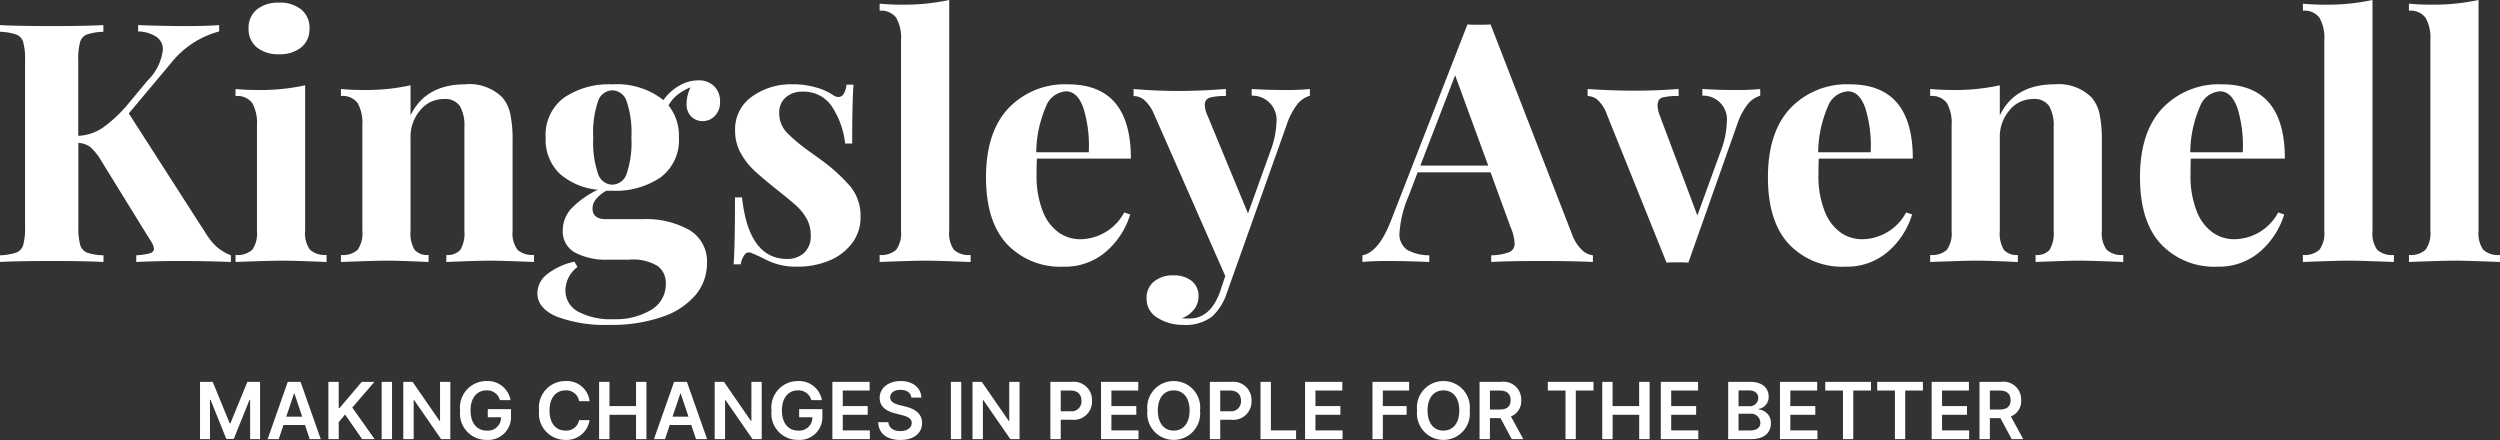
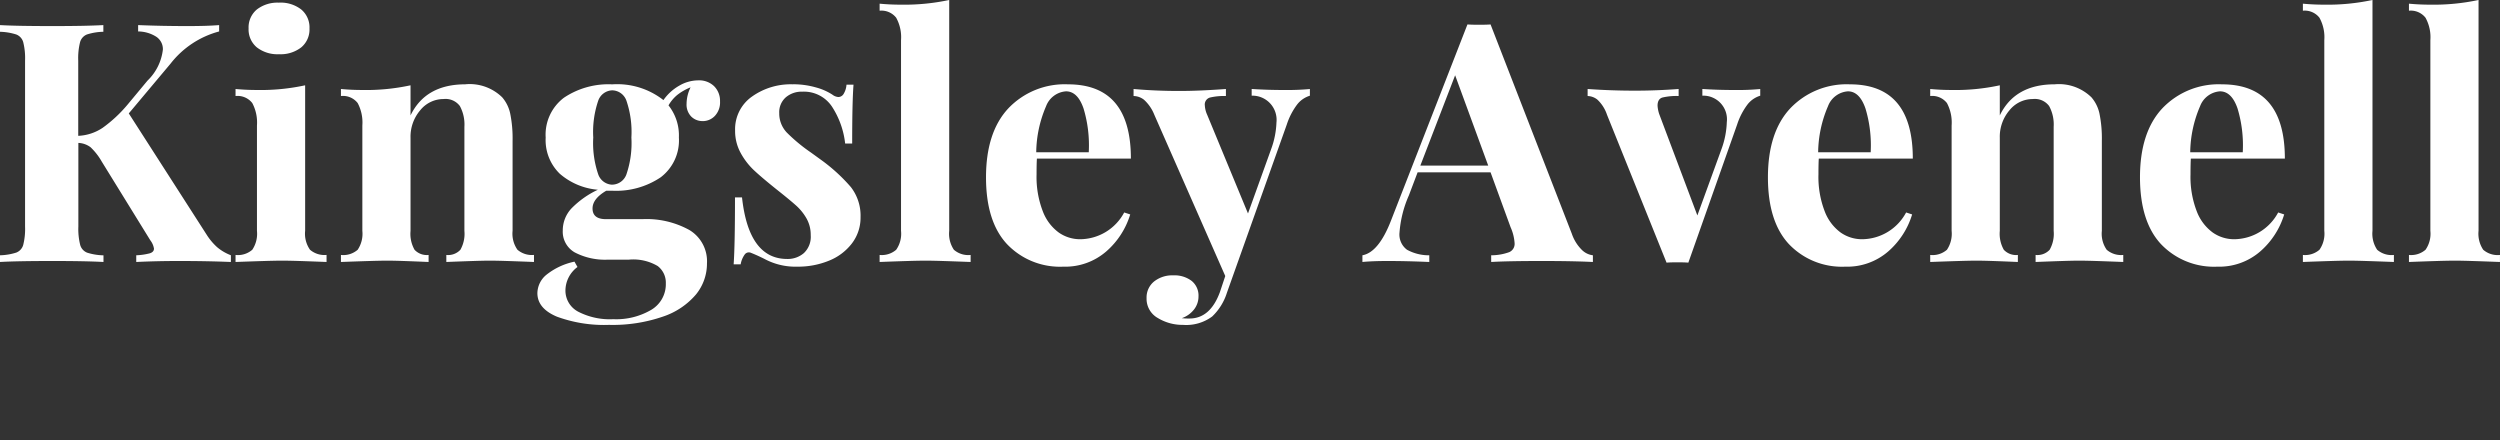
<svg xmlns="http://www.w3.org/2000/svg" width="254.048" height="44.71" viewBox="0 0 254.048 44.71">
  <rect x="0" y="0" width="254.048" height="44.71" fill="#333333" stroke="none" />
  <g transform="translate(-929.231 -1386.373)">
    <path d="M-105.757-2.754A6.053,6.053,0,0,0-104.7-1.5a4.814,4.814,0,0,0,1.394.816V0q-2.38-.1-5.3-.1-2.244,0-4.318.1V-.68a6.5,6.5,0,0,0,1.377-.2q.425-.136.425-.476a1.893,1.893,0,0,0-.374-.85l-4.93-7.99a6.3,6.3,0,0,0-1.139-1.462,2.225,2.225,0,0,0-1.241-.442v8.5a6.67,6.67,0,0,0,.187,1.87,1.18,1.18,0,0,0,.7.782,5.812,5.812,0,0,0,1.666.272V0Q-118.1-.1-121.4-.1q-3.638,0-5.372.1V-.68a5.9,5.9,0,0,0,1.649-.272,1.176,1.176,0,0,0,.714-.782,6.67,6.67,0,0,0,.187-1.87V-20.468a6.67,6.67,0,0,0-.187-1.87,1.176,1.176,0,0,0-.714-.782,5.9,5.9,0,0,0-1.649-.272v-.68q1.734.1,5.372.1,3.3,0,5.134-.1v.68a5.812,5.812,0,0,0-1.666.272,1.18,1.18,0,0,0-.7.782,6.67,6.67,0,0,0-.187,1.87v7.65a4.828,4.828,0,0,0,2.482-.816,13.767,13.767,0,0,0,2.55-2.38l2.006-2.414a5.194,5.194,0,0,0,1.564-3.162,1.508,1.508,0,0,0-.663-1.292,3.487,3.487,0,0,0-1.853-.544v-.646q2.482.1,5.032.1,1.972,0,3.2-.1v.646a9.29,9.29,0,0,0-4.93,3.264l-4.25,5.066Zm7.344-23.6a3.414,3.414,0,0,1,2.261.7,2.37,2.37,0,0,1,.833,1.921,2.37,2.37,0,0,1-.833,1.921,3.414,3.414,0,0,1-2.261.7,3.414,3.414,0,0,1-2.261-.7,2.37,2.37,0,0,1-.833-1.921,2.37,2.37,0,0,1,.833-1.921A3.414,3.414,0,0,1-98.413-26.35Zm2.652,23.188a2.837,2.837,0,0,0,.493,1.921,2.234,2.234,0,0,0,1.683.527V0q-3.4-.136-4.522-.136-1.054,0-4.726.136V-.714a2.226,2.226,0,0,0,1.7-.527,2.912,2.912,0,0,0,.476-1.921v-10.71a4.211,4.211,0,0,0-.476-2.278,1.892,1.892,0,0,0-1.7-.714v-.714q1.088.1,2.108.1a21.365,21.365,0,0,0,4.964-.476Zm16.286-14.892a4.721,4.721,0,0,1,3.74,1.326,3.712,3.712,0,0,1,.816,1.666,12.634,12.634,0,0,1,.238,2.754v9.146a2.837,2.837,0,0,0,.493,1.921,2.234,2.234,0,0,0,1.683.527V0q-3.4-.136-4.488-.136-1.02,0-4.42.136V-.714a1.7,1.7,0,0,0,1.428-.527,3.281,3.281,0,0,0,.408-1.921V-13.736a3.932,3.932,0,0,0-.459-2.108,1.808,1.808,0,0,0-1.649-.714,3.041,3.041,0,0,0-2.38,1.139,4.135,4.135,0,0,0-.986,2.805v9.452a3.281,3.281,0,0,0,.408,1.921,1.7,1.7,0,0,0,1.428.527V0q-3.128-.136-4.216-.136-1.02,0-4.692.136V-.714a2.226,2.226,0,0,0,1.7-.527,2.912,2.912,0,0,0,.476-1.921v-10.71a4.211,4.211,0,0,0-.476-2.278,1.892,1.892,0,0,0-1.7-.714v-.714q1.088.1,2.108.1a21.365,21.365,0,0,0,4.964-.476v3.06Q-83.521-18.054-79.475-18.054Zm24.106,3.74a1.6,1.6,0,0,1-1.156-.459A1.734,1.734,0,0,1-57-16.082a3.833,3.833,0,0,1,.408-1.666,5.509,5.509,0,0,0-1.343.765,3.806,3.806,0,0,0-.9,1.071,4.911,4.911,0,0,1,1.054,3.264A4.7,4.7,0,0,1-59.636-8.6a8.116,8.116,0,0,1-4.913,1.36h-.612q-1.394.816-1.394,1.8,0,1.088,1.36,1.088h3.706a9.005,9.005,0,0,1,4.777,1.105A3.7,3.7,0,0,1-54.927.136a4.976,4.976,0,0,1-1.1,3.145,7.5,7.5,0,0,1-3.349,2.261,15.628,15.628,0,0,1-5.508.85,13.919,13.919,0,0,1-5.287-.833q-1.989-.833-1.989-2.4a2.465,2.465,0,0,1,.952-1.887A6.822,6.822,0,0,1-68.391-.034l.306.544a3,3,0,0,0-1.224,2.346,2.415,2.415,0,0,0,1.292,2.193,7.02,7.02,0,0,0,3.57.765,7.027,7.027,0,0,0,3.859-.952,3.019,3.019,0,0,0,1.479-2.686A2.116,2.116,0,0,0-59.942.408a4.888,4.888,0,0,0-2.907-.646h-2.108a6.645,6.645,0,0,1-3.4-.731A2.42,2.42,0,0,1-69.581-3.2,3.269,3.269,0,0,1-68.7-5.44a9.211,9.211,0,0,1,2.686-1.9,6.761,6.761,0,0,1-3.876-1.632,4.764,4.764,0,0,1-1.428-3.672,4.7,4.7,0,0,1,1.853-4.046,8.116,8.116,0,0,1,4.913-1.36,7.6,7.6,0,0,1,5.2,1.6,4.921,4.921,0,0,1,1.6-1.462,3.865,3.865,0,0,1,1.938-.544,2.182,2.182,0,0,1,1.615.595A2.093,2.093,0,0,1-53.6-16.32a2,2,0,0,1-.527,1.479A1.7,1.7,0,0,1-55.369-14.314Zm-9.18,6.46A1.564,1.564,0,0,0-63.1-8.942a9.834,9.834,0,0,0,.493-3.706,9.834,9.834,0,0,0-.493-3.706,1.564,1.564,0,0,0-1.445-1.088,1.564,1.564,0,0,0-1.445,1.088,9.834,9.834,0,0,0-.493,3.706,9.834,9.834,0,0,0,.493,3.706A1.564,1.564,0,0,0-64.549-7.854Zm18.326-10.2a8.335,8.335,0,0,1,2.38.323A5.806,5.806,0,0,1-42.177-17a1.1,1.1,0,0,0,.612.238.634.634,0,0,0,.527-.323,2.069,2.069,0,0,0,.289-.935h.714q-.136,1.734-.136,5.984h-.714a8.609,8.609,0,0,0-1.343-3.757,3.421,3.421,0,0,0-3.009-1.513,2.468,2.468,0,0,0-1.683.578,2.009,2.009,0,0,0-.663,1.6,2.805,2.805,0,0,0,.782,1.989,17.192,17.192,0,0,0,2.448,2.023l.986.714a17.582,17.582,0,0,1,3.06,2.788,4.721,4.721,0,0,1,.986,3.06A4.3,4.3,0,0,1-40.188-1.9,5.487,5.487,0,0,1-42.517-.136a8.285,8.285,0,0,1-3.23.612,6.657,6.657,0,0,1-3.2-.714,16.448,16.448,0,0,0-1.564-.714.523.523,0,0,0-.6.221,2.356,2.356,0,0,0-.391.969h-.714q.136-1.938.136-6.8h.714q.68,6.256,4.59,6.256A2.505,2.505,0,0,0-45.084-.9a2.261,2.261,0,0,0,.7-1.819,3.38,3.38,0,0,0-.425-1.7,5.246,5.246,0,0,0-1.071-1.326q-.646-.578-1.938-1.6-1.53-1.224-2.329-1.972a7.06,7.06,0,0,1-1.36-1.768,4.648,4.648,0,0,1-.561-2.278,4.043,4.043,0,0,1,1.7-3.434A6.779,6.779,0,0,1-46.223-18.054ZM-30.311-3.162a2.912,2.912,0,0,0,.476,1.921,2.226,2.226,0,0,0,1.7.527V0q-3.536-.136-4.556-.136-1.156,0-4.692.136V-.714A2.234,2.234,0,0,0-35.7-1.241a2.837,2.837,0,0,0,.493-1.921v-19.38A4.092,4.092,0,0,0-35.7-24.82a1.9,1.9,0,0,0-1.683-.714v-.714q1.088.1,2.108.1a21.91,21.91,0,0,0,4.964-.476Zm13.294.85a5.117,5.117,0,0,0,4.488-2.72l.612.2a8.108,8.108,0,0,1-2.431,3.757A6.358,6.358,0,0,1-18.717.476a7.429,7.429,0,0,1-5.729-2.3Q-26.571-4.114-26.571-8.6q0-4.59,2.278-7.021a7.9,7.9,0,0,1,6.052-2.431q6.392,0,6.392,7.548H-21.4q-.034.51-.034,1.6a9.689,9.689,0,0,0,.629,3.74,4.76,4.76,0,0,0,1.632,2.176A3.775,3.775,0,0,0-17.017-2.312ZM-18.445-17.34a2.337,2.337,0,0,0-2.023,1.513,12.145,12.145,0,0,0-1,4.675h5.338a12.967,12.967,0,0,0-.527-4.437Q-17.255-17.34-18.445-17.34Zm22.168-.136a25.375,25.375,0,0,0,2.618-.1v.68a2.607,2.607,0,0,0-1.275.867,6.947,6.947,0,0,0-1.071,2.057l-6.086,17.1a5.662,5.662,0,0,1-1.5,2.414,4.429,4.429,0,0,1-2.958.85,4.819,4.819,0,0,1-2.567-.7,2.234,2.234,0,0,1-1.139-2.023A2.087,2.087,0,0,1-9.5,1.989,2.962,2.962,0,0,1-7.531,1.36a2.868,2.868,0,0,1,1.853.561,1.914,1.914,0,0,1,.7,1.581,2.146,2.146,0,0,1-.442,1.309,2.7,2.7,0,0,1-1.258.9,6.244,6.244,0,0,0,.782.034q2.108,0,3.094-2.686l.544-1.632L-9.469-14.96a4.075,4.075,0,0,0-1.054-1.53,1.762,1.762,0,0,0-1.054-.374v-.714q2.244.2,4.658.2,2.006,0,4.726-.2v.714a6.258,6.258,0,0,0-1.615.153.731.731,0,0,0-.527.8,2.632,2.632,0,0,0,.238.952L.051-4.93,2.4-11.458a8.7,8.7,0,0,0,.544-2.72A2.458,2.458,0,0,0,.425-16.9v-.68Q2.023-17.476,3.723-17.476Zm29.24,14.62a4.212,4.212,0,0,0,1.02,1.632A1.916,1.916,0,0,0,35.1-.68V0q-2.04-.1-5.168-.1-3.468,0-5.168.1V-.68A5.382,5.382,0,0,0,26.6-1a.912.912,0,0,0,.544-.9,4.7,4.7,0,0,0-.408-1.632L24.7-9.112H17.289L16.4-6.766a11.427,11.427,0,0,0-.952,3.774,1.922,1.922,0,0,0,.765,1.751,4.608,4.608,0,0,0,2.261.561V0q-2.312-.1-4.216-.1Q12.7-.1,11.679,0V-.68Q13.345-.986,14.6-4.25l7.752-19.89q.374.034,1.19.034T24.7-24.14Zm-8.5-6.936L21.1-18.972l-3.536,9.18Zm25.024-7.684a24.777,24.777,0,0,0,2.618-.1v.68a2.607,2.607,0,0,0-1.275.867,6.947,6.947,0,0,0-1.071,2.057L44.8.068Q44.421.034,43.673.034q-.714,0-1.088.034L36.533-14.96a3.724,3.724,0,0,0-.969-1.53,1.648,1.648,0,0,0-1-.374v-.714q2.38.17,4.828.17,2.142,0,4.42-.17v.714a6.2,6.2,0,0,0-1.649.153q-.493.153-.493.833a3.406,3.406,0,0,0,.17.85l3.876,10.3,2.448-6.732a8.77,8.77,0,0,0,.544-2.754A2.406,2.406,0,0,0,46.223-16.9v-.68Q47.787-17.476,49.487-17.476ZM62.441-2.312a5.117,5.117,0,0,0,4.488-2.72l.612.2A8.108,8.108,0,0,1,65.11-1.071,6.358,6.358,0,0,1,60.741.476a7.429,7.429,0,0,1-5.729-2.3Q52.887-4.114,52.887-8.6q0-4.59,2.278-7.021a7.9,7.9,0,0,1,6.052-2.431q6.392,0,6.392,7.548H58.055q-.034.51-.034,1.6a9.689,9.689,0,0,0,.629,3.74,4.76,4.76,0,0,0,1.632,2.176A3.775,3.775,0,0,0,62.441-2.312ZM61.013-17.34a2.337,2.337,0,0,0-2.023,1.513,12.145,12.145,0,0,0-1,4.675h5.338a12.967,12.967,0,0,0-.527-4.437Q62.2-17.34,61.013-17.34Zm21.012-.714a4.721,4.721,0,0,1,3.74,1.326,3.712,3.712,0,0,1,.816,1.666,12.634,12.634,0,0,1,.238,2.754v9.146a2.837,2.837,0,0,0,.493,1.921,2.234,2.234,0,0,0,1.683.527V0q-3.4-.136-4.488-.136-1.02,0-4.42.136V-.714a1.7,1.7,0,0,0,1.428-.527,3.281,3.281,0,0,0,.408-1.921V-13.736a3.932,3.932,0,0,0-.459-2.108,1.808,1.808,0,0,0-1.649-.714,3.041,3.041,0,0,0-2.38,1.139,4.135,4.135,0,0,0-.986,2.805v9.452a3.281,3.281,0,0,0,.408,1.921,1.7,1.7,0,0,0,1.428.527V0q-3.128-.136-4.216-.136-1.02,0-4.692.136V-.714a2.226,2.226,0,0,0,1.7-.527,2.912,2.912,0,0,0,.476-1.921v-10.71a4.211,4.211,0,0,0-.476-2.278,1.892,1.892,0,0,0-1.7-.714v-.714q1.088.1,2.108.1a21.365,21.365,0,0,0,4.964-.476v3.06Q77.979-18.054,82.025-18.054ZM100.249-2.312a5.117,5.117,0,0,0,4.488-2.72l.612.2a8.108,8.108,0,0,1-2.431,3.757A6.358,6.358,0,0,1,98.549.476a7.429,7.429,0,0,1-5.729-2.3Q90.7-4.114,90.695-8.6q0-4.59,2.278-7.021a7.9,7.9,0,0,1,6.052-2.431q6.392,0,6.392,7.548H95.863q-.034.51-.034,1.6a9.689,9.689,0,0,0,.629,3.74A4.76,4.76,0,0,0,98.09-2.992,3.775,3.775,0,0,0,100.249-2.312ZM98.821-17.34A2.337,2.337,0,0,0,96.8-15.827a12.145,12.145,0,0,0-1,4.675h5.338a12.967,12.967,0,0,0-.527-4.437Q100.011-17.34,98.821-17.34Zm15.5,14.178a2.912,2.912,0,0,0,.476,1.921,2.226,2.226,0,0,0,1.7.527V0q-3.536-.136-4.556-.136-1.156,0-4.692.136V-.714a2.234,2.234,0,0,0,1.683-.527,2.837,2.837,0,0,0,.493-1.921v-19.38a4.092,4.092,0,0,0-.493-2.278,1.9,1.9,0,0,0-1.683-.714v-.714q1.088.1,2.108.1a21.91,21.91,0,0,0,4.964-.476Zm10.778,0a2.912,2.912,0,0,0,.476,1.921,2.226,2.226,0,0,0,1.7.527V0q-3.536-.136-4.556-.136-1.156,0-4.692.136V-.714a2.234,2.234,0,0,0,1.683-.527,2.837,2.837,0,0,0,.493-1.921v-19.38a4.092,4.092,0,0,0-.493-2.278,1.9,1.9,0,0,0-1.683-.714v-.714q1.088.1,2.108.1a21.91,21.91,0,0,0,4.964-.476Z" transform="translate(1056 1412.995)" fill="#fff" />
-     <path d="M-92.443-5.818V0h1.011V-4.006h.054L-89.77-.017h.756L-87.406-4h.054V0h1.011V-5.818h-1.29L-89.358-1.6h-.068l-1.727-4.216Zm8,5.818.48-1.435h2.187L-81.3,0h1.125l-2.051-5.818h-1.3L-85.571,0Zm.764-2.281.787-2.344h.045l.787,2.344ZM-79.4,0h1.054V-1.733l.645-.761L-75.969,0H-74.7l-2.27-3.207,2.25-2.611h-1.287l-2.27,2.673h-.071V-5.818H-79.4Zm6.469-5.818h-1.054V0h1.054Zm5.926,0h-1.048v3.966h-.051l-2.739-3.966h-.943V0h1.054V-3.963h.048L-67.946,0h.937Zm5.043,1.858h1.074A2.354,2.354,0,0,0-63.347-5.9,2.686,2.686,0,0,0-66.011-2.9,2.672,2.672,0,0,0-63.315.08a2.313,2.313,0,0,0,2.472-2.426v-.7H-63.2v.824h1.341A1.321,1.321,0,0,1-63.31-.866c-.974,0-1.642-.73-1.642-2.048s.679-2.037,1.619-2.037A1.336,1.336,0,0,1-61.966-3.96Zm9.108.105A2.322,2.322,0,0,0-55.321-5.9a2.679,2.679,0,0,0-2.665,2.989A2.673,2.673,0,0,0-55.321.08a2.361,2.361,0,0,0,2.463-2.006l-1.062-.006A1.319,1.319,0,0,1-55.307-.866c-.943,0-1.619-.707-1.619-2.043,0-1.312.67-2.043,1.622-2.043a1.313,1.313,0,0,1,1.384,1.1ZM-51.889,0h1.054V-2.472h2.7V0h1.057V-5.818h-1.057v2.463h-2.7V-5.818h-1.054Zm6.7,0,.48-1.435h2.187L-42.04,0h1.125l-2.051-5.818h-1.3L-46.315,0Zm.764-2.281.787-2.344h.045l.787,2.344Zm9.06-3.537h-1.048v3.966h-.051L-39.2-5.818h-.943V0h1.054V-3.963h.048L-36.3,0h.937Zm5.043,1.858h1.074A2.354,2.354,0,0,0-31.7-5.9,2.686,2.686,0,0,0-34.369-2.9,2.672,2.672,0,0,0-31.673.08,2.313,2.313,0,0,0-29.2-2.347v-.7h-2.361v.824h1.341A1.321,1.321,0,0,1-31.668-.866c-.974,0-1.642-.73-1.642-2.048s.679-2.037,1.619-2.037A1.336,1.336,0,0,1-30.324-3.96ZM-28.182,0h3.807V-.884h-2.753V-2.472h2.534v-.884h-2.534v-1.58h2.73v-.884h-3.784Zm8.023-4.219h1.014C-19.165-5.2-20-5.9-21.242-5.9c-1.222,0-2.139.687-2.136,1.716,0,.835.594,1.315,1.551,1.562l.662.17c.628.159,1.043.355,1.045.807,0,.5-.474.83-1.162.83-.659,0-1.17-.3-1.213-.906h-1.037c.043,1.156.9,1.807,2.258,1.807,1.395,0,2.2-.7,2.207-1.722,0-1.009-.835-1.469-1.71-1.676l-.545-.136c-.477-.114-.994-.315-.989-.8,0-.437.395-.759,1.054-.759C-20.628-5.006-20.213-4.713-20.159-4.219Zm5.071-1.6h-1.054V0h1.054Zm5.926,0H-10.21v3.966h-.051L-13-5.818h-.943V0h1.054V-3.963h.048L-10.1,0h.937ZM-6.031,0h1.054V-1.966h1.114A1.854,1.854,0,0,0-1.8-3.892,1.85,1.85,0,0,0-3.849-5.818H-6.031Zm1.054-2.832V-4.937h.966c.79,0,1.139.426,1.139,1.045a1,1,0,0,1-1.134,1.06ZM-.884,0H2.923V-.884H.17V-2.472H2.7v-.884H.17v-1.58H2.9v-.884H-.884ZM9.176-2.909A2.682,2.682,0,0,0,6.5-5.9,2.681,2.681,0,0,0,3.83-2.909,2.682,2.682,0,0,0,6.5.08,2.682,2.682,0,0,0,9.176-2.909Zm-1.06,0c0,1.324-.665,2.043-1.614,2.043S4.889-1.585,4.889-2.909,5.557-4.952,6.5-4.952,8.116-4.233,8.116-2.909ZM10.176,0H11.23V-1.966h1.114a1.854,1.854,0,0,0,2.065-1.926,1.85,1.85,0,0,0-2.051-1.926H10.176ZM11.23-2.832V-4.937H12.2c.79,0,1.139.426,1.139,1.045A1,1,0,0,1,12.2-2.832ZM15.324,0H18.94V-.884H16.378V-5.818H15.324Zm4.528,0h3.807V-.884H20.906V-2.472H23.44v-.884H20.906v-1.58h2.73v-.884H19.852ZM26.7,0h1.054V-2.472H30.17v-.884H27.753v-1.58h2.673v-.884H26.7Zm9.883-2.909A2.682,2.682,0,0,0,33.909-5.9a2.681,2.681,0,0,0-2.673,2.989A2.682,2.682,0,0,0,33.909.08,2.682,2.682,0,0,0,36.582-2.909Zm-1.06,0c0,1.324-.665,2.043-1.614,2.043S32.3-1.585,32.3-2.909s.668-2.043,1.614-2.043S35.523-4.233,35.523-2.909ZM37.582,0h1.054V-2.131H39.71L40.852,0h1.176L40.77-2.307a1.65,1.65,0,0,0,1.045-1.651,1.8,1.8,0,0,0-2.051-1.861H37.582Zm1.054-3.006V-4.937H39.6c.787,0,1.139.361,1.139.98s-.352.952-1.134.952Zm5.881-1.929h1.8V0h1.045V-4.935h1.8v-.884H44.517ZM50.051,0h1.054V-2.472h2.7V0h1.057V-5.818H53.8v2.463h-2.7V-5.818H50.051ZM56,0H59.81V-.884H57.057V-2.472h2.534v-.884H57.057v-1.58h2.73v-.884H56Zm6.847,0H65.2c1.332,0,1.986-.679,1.986-1.585a1.353,1.353,0,0,0-1.244-1.429v-.057A1.215,1.215,0,0,0,66.963-4.31c0-.866-.625-1.509-1.886-1.509H62.849ZM63.9-.881v-1.7h1.162a.945.945,0,0,1,1.054.918c0,.463-.318.787-1.082.787Zm0-2.463V-4.949h1.065c.619,0,.94.327.94.776a.861.861,0,0,1-.963.83ZM68.108,0h3.807V-.884H69.162V-2.472H71.7v-.884H69.162v-1.58h2.73v-.884H68.108Zm4.605-4.935h1.8V0h1.045V-4.935h1.8v-.884H72.713Zm5.278,0h1.8V0h1.045V-4.935h1.8v-.884H77.991ZM83.526,0h3.807V-.884H84.58V-2.472h2.534v-.884H84.58v-1.58h2.73v-.884H83.526Zm4.861,0H89.44V-2.131h1.074L91.656,0h1.176L91.574-2.307a1.65,1.65,0,0,0,1.045-1.651,1.8,1.8,0,0,0-2.051-1.861H88.386ZM89.44-3.006V-4.937h.966c.787,0,1.139.361,1.139.98s-.352.952-1.134.952Z" transform="translate(1042 1430.995)" fill="#fff" />
  </g>
</svg>